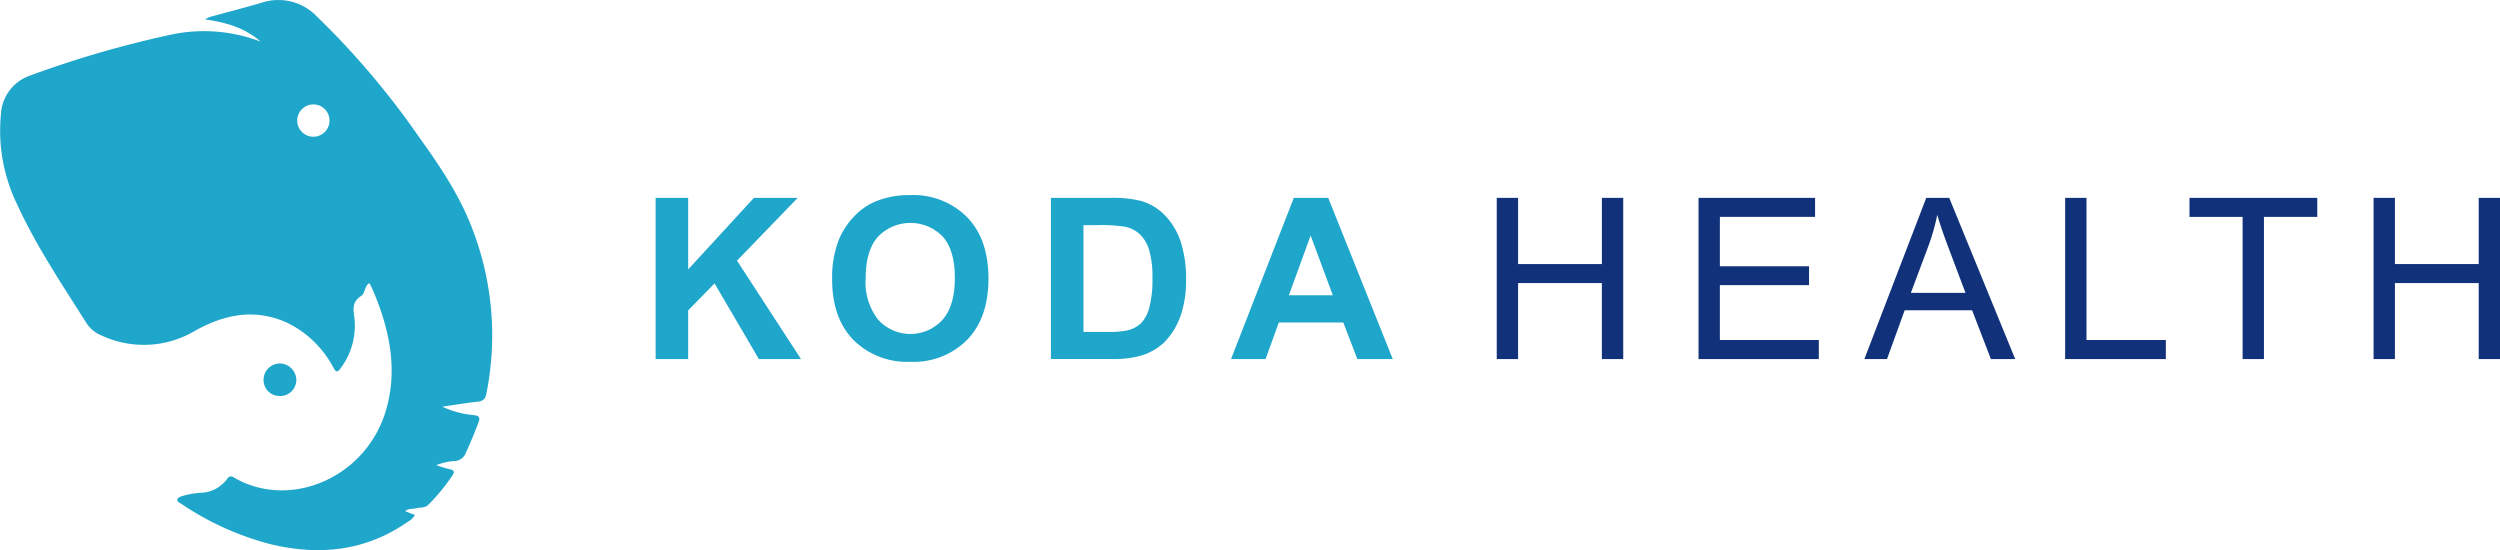
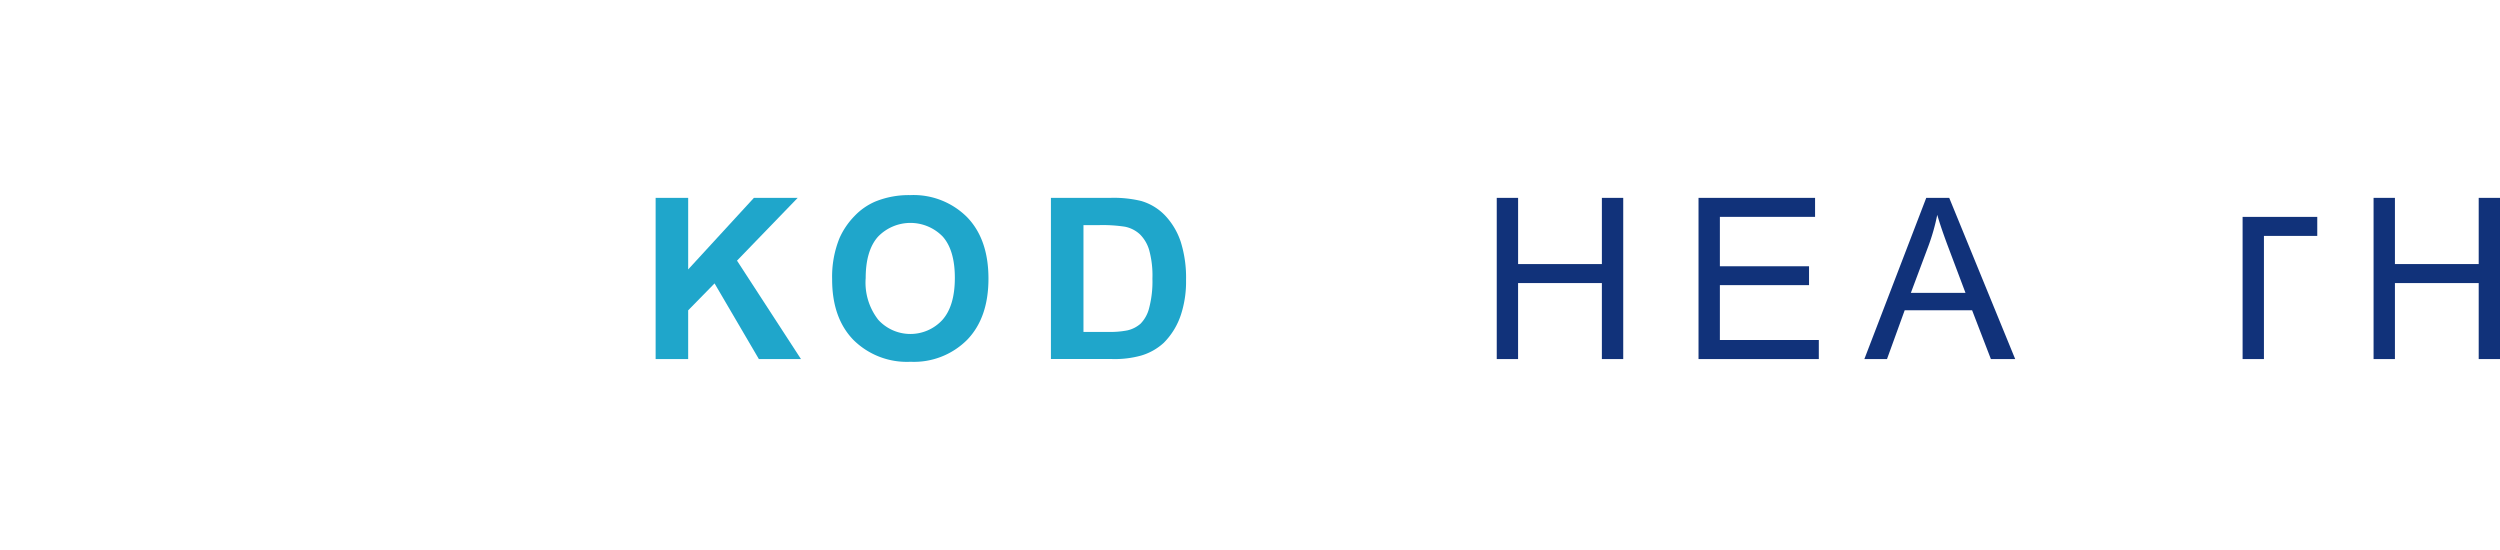
<svg xmlns="http://www.w3.org/2000/svg" width="351.224" height="77.289" viewBox="0 0 351.224 77.289">
  <defs>
    <clipPath id="a">
      <rect width="351.224" height="77.289" fill="none" />
    </clipPath>
    <clipPath id="b">
-       <rect width="69.152" height="77.282" fill="none" />
-     </clipPath>
+       </clipPath>
  </defs>
  <g transform="translate(0 0)">
    <path d="M84.341,48.1V25.453h4.573V35.508L98.15,25.453H104.3l-8.526,8.82L104.76,48.1H98.845L92.62,37.471l-3.707,3.783V48.1Z" transform="translate(7.768 2.344)" fill="#1fa6cb" />
    <g transform="translate(0 0)">
      <g clip-path="url(#a)">
        <path d="M107.048,36.947a14.4,14.4,0,0,1,1.034-5.808,10.672,10.672,0,0,1,2.108-3.1A8.842,8.842,0,0,1,113.118,26,12.427,12.427,0,0,1,118,25.1a10.628,10.628,0,0,1,8.008,3.1q3,3.1,3,8.634,0,5.485-2.98,8.58a10.549,10.549,0,0,1-7.97,3.1,10.659,10.659,0,0,1-8.032-3.081q-2.981-3.081-2.98-8.488m4.71-.154a8.481,8.481,0,0,0,1.777,5.831,6.107,6.107,0,0,0,9,.015q1.753-1.971,1.754-5.908,0-3.892-1.707-5.808a6.324,6.324,0,0,0-9.091.023q-1.73,1.94-1.73,5.847" transform="translate(9.86 2.312)" fill="#1fa6cb" />
        <path d="M135.191,25.453h8.357a16.265,16.265,0,0,1,4.309.434,7.571,7.571,0,0,1,3.414,2.085,9.907,9.907,0,0,1,2.162,3.668,16.724,16.724,0,0,1,.742,5.352,14.883,14.883,0,0,1-.7,4.818,9.99,9.99,0,0,1-2.424,4,8.035,8.035,0,0,1-3.213,1.806,13.841,13.841,0,0,1-4.047.479h-8.6Zm4.573,3.831v15h3.413a12.459,12.459,0,0,0,2.765-.216,4.227,4.227,0,0,0,1.846-.941,4.783,4.783,0,0,0,1.2-2.186,14.719,14.719,0,0,0,.464-4.147,13.474,13.474,0,0,0-.464-4.031,5.153,5.153,0,0,0-1.3-2.194,4.343,4.343,0,0,0-2.115-1.066,20.741,20.741,0,0,0-3.754-.216Z" transform="translate(12.452 2.345)" fill="#1fa6cb" />
-         <path d="M181.082,48.1h-4.973l-1.977-5.144h-9.051l-1.87,5.144h-4.85l8.82-22.644h4.835Zm-8.418-8.959-3.12-8.4-3.058,8.4Z" transform="translate(14.586 2.345)" fill="#1fa6cb" />
        <path d="M192.543,48.1V25.453h3v9.3h11.77v-9.3h3V48.1h-3V37.424H195.54V48.1Z" transform="translate(17.734 2.345)" fill="#11327a" />
        <path d="M218.5,48.1V25.453h16.373v2.672H221.5v6.934h12.526v2.658H221.5v7.707h13.9V48.1Z" transform="translate(20.125 2.345)" fill="#11327a" />
        <path d="M239.833,48.1l8.694-22.645h3.229L261.024,48.1H257.61l-2.641-6.858H245.5L243.014,48.1Zm6.533-9.3h7.676l-2.363-6.271q-1.081-2.857-1.605-4.695a29.014,29.014,0,0,1-1.221,4.325Z" transform="translate(22.09 2.345)" fill="#11327a" />
-         <path d="M265.661,48.1V25.453h3V45.425H279.81V48.1Z" transform="translate(24.469 2.345)" fill="#11327a" />
-         <path d="M289.12,48.1V28.126h-7.46V25.453h17.949v2.672h-7.492V48.1Z" transform="translate(25.942 2.345)" fill="#11327a" />
+         <path d="M289.12,48.1V28.126h-7.46h17.949v2.672h-7.492V48.1Z" transform="translate(25.942 2.345)" fill="#11327a" />
        <path d="M305.339,48.1V25.453h3v9.3h11.77v-9.3h3V48.1h-3V37.424h-11.77V48.1Z" transform="translate(28.123 2.345)" fill="#11327a" />
      </g>
    </g>
    <g transform="translate(0 0.007)">
      <g clip-path="url(#b)">
        <path d="M36.185,51.328a2.241,2.241,0,0,1-2.278-2.2c0-.049,0-.1,0-.145a2.3,2.3,0,0,1,2.312-2.224,2.355,2.355,0,0,1,2.29,2.261,2.273,2.273,0,0,1-2.233,2.312q-.046,0-.092,0" transform="translate(3.123 4.299)" fill="#1fa6cb" />
-         <path d="M66.608,32.831c-1.763-4.968-4.648-9.281-7.693-13.512A113.589,113.589,0,0,0,44.473,2.274,7.467,7.467,0,0,0,36.755.381c-2.2.652-4.422,1.221-6.633,1.827-.222.06-.444.107-.662.187s-.41.19-.692.324c2.954.418,5.641,1.176,7.835,3.125a22.278,22.278,0,0,0-12.537-.988A148.665,148.665,0,0,0,4.257,10.6,6.112,6.112,0,0,0,.118,16.176,23.657,23.657,0,0,0,2.379,28.661c2.7,5.9,6.318,11.266,9.766,16.733a4.5,4.5,0,0,0,2.1,1.728,14.042,14.042,0,0,0,13-.564c4.162-2.371,8.479-3.283,13.04-1.242A14.538,14.538,0,0,1,46.8,51.578c.265.451.471.968,1.008.214a9.99,9.99,0,0,0,2.026-6.666c-.1-1.331-.6-2.6.9-3.548.562-.355.46-1.344,1.117-1.8a2.491,2.491,0,0,1,.227.327c.25.558.509,1.113.733,1.685,1.976,5.011,2.964,10.121,1.521,15.467C51.681,67.1,40.741,71.7,32.883,67.093c-.474-.278-.71-.194-1.015.237a4.707,4.707,0,0,1-3.406,1.883,11.9,11.9,0,0,0-2.928.5c-.247.1-.568.192-.62.465-.054.3.274.42.494.564a40.647,40.647,0,0,0,12.583,5.708c6.856,1.648,13.37,1,19.3-3.146a2.526,2.526,0,0,0,1-.96l-1.365-.524c.458-.417.984-.277,1.445-.4.615-.157,1.316-.015,1.831-.533a27.821,27.821,0,0,0,3.347-4.07c.388-.57.21-.779-.407-.908-.633-.132-1.247-.363-1.869-.549a7.775,7.775,0,0,1,2.522-.58,1.774,1.774,0,0,0,1.65-1.169q.957-2.087,1.762-4.233c.284-.758.126-.959-.675-1.06a13.3,13.3,0,0,1-4.406-1.187c1.9-.272,3.474-.532,5.052-.71.742-.082,1.009-.424,1.153-1.128a41.478,41.478,0,0,0-1.722-22.468M44.028,19.209a2.269,2.269,0,1,1,2.264-2.275,2.269,2.269,0,0,1-2.264,2.275" transform="translate(0.002 -0.007)" fill="#1fa6cb" />
      </g>
    </g>
  </g>
</svg>